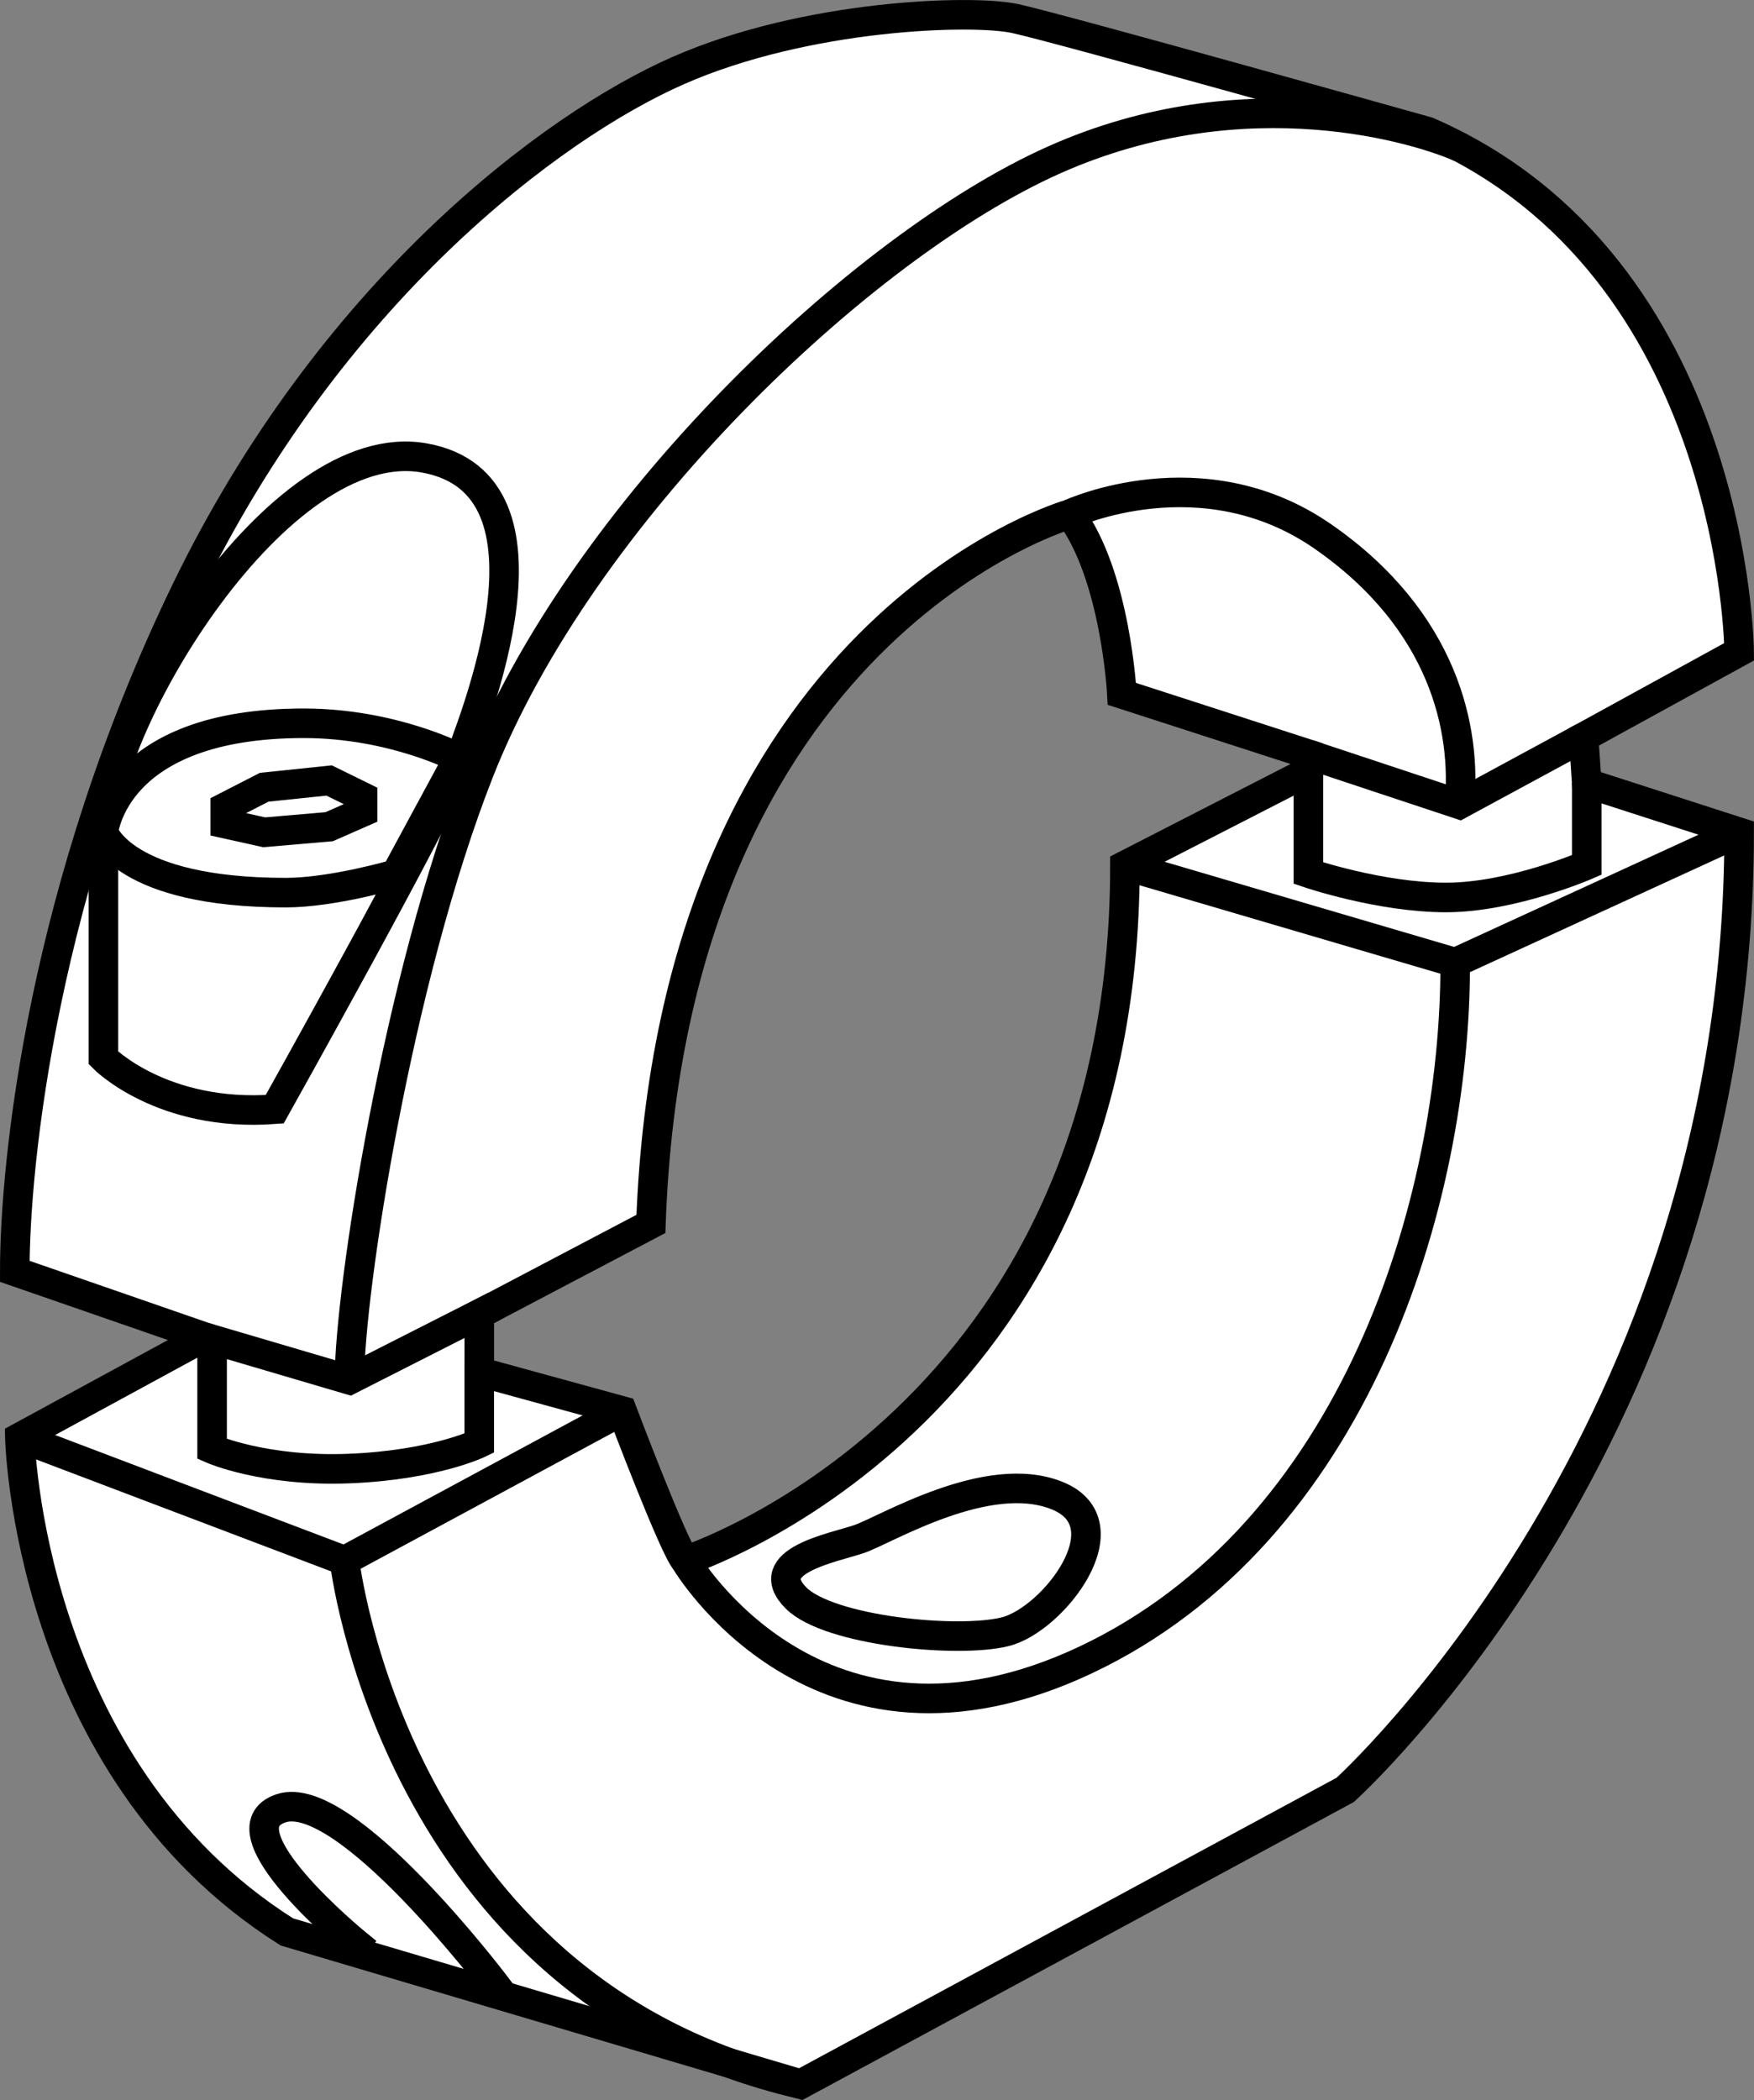
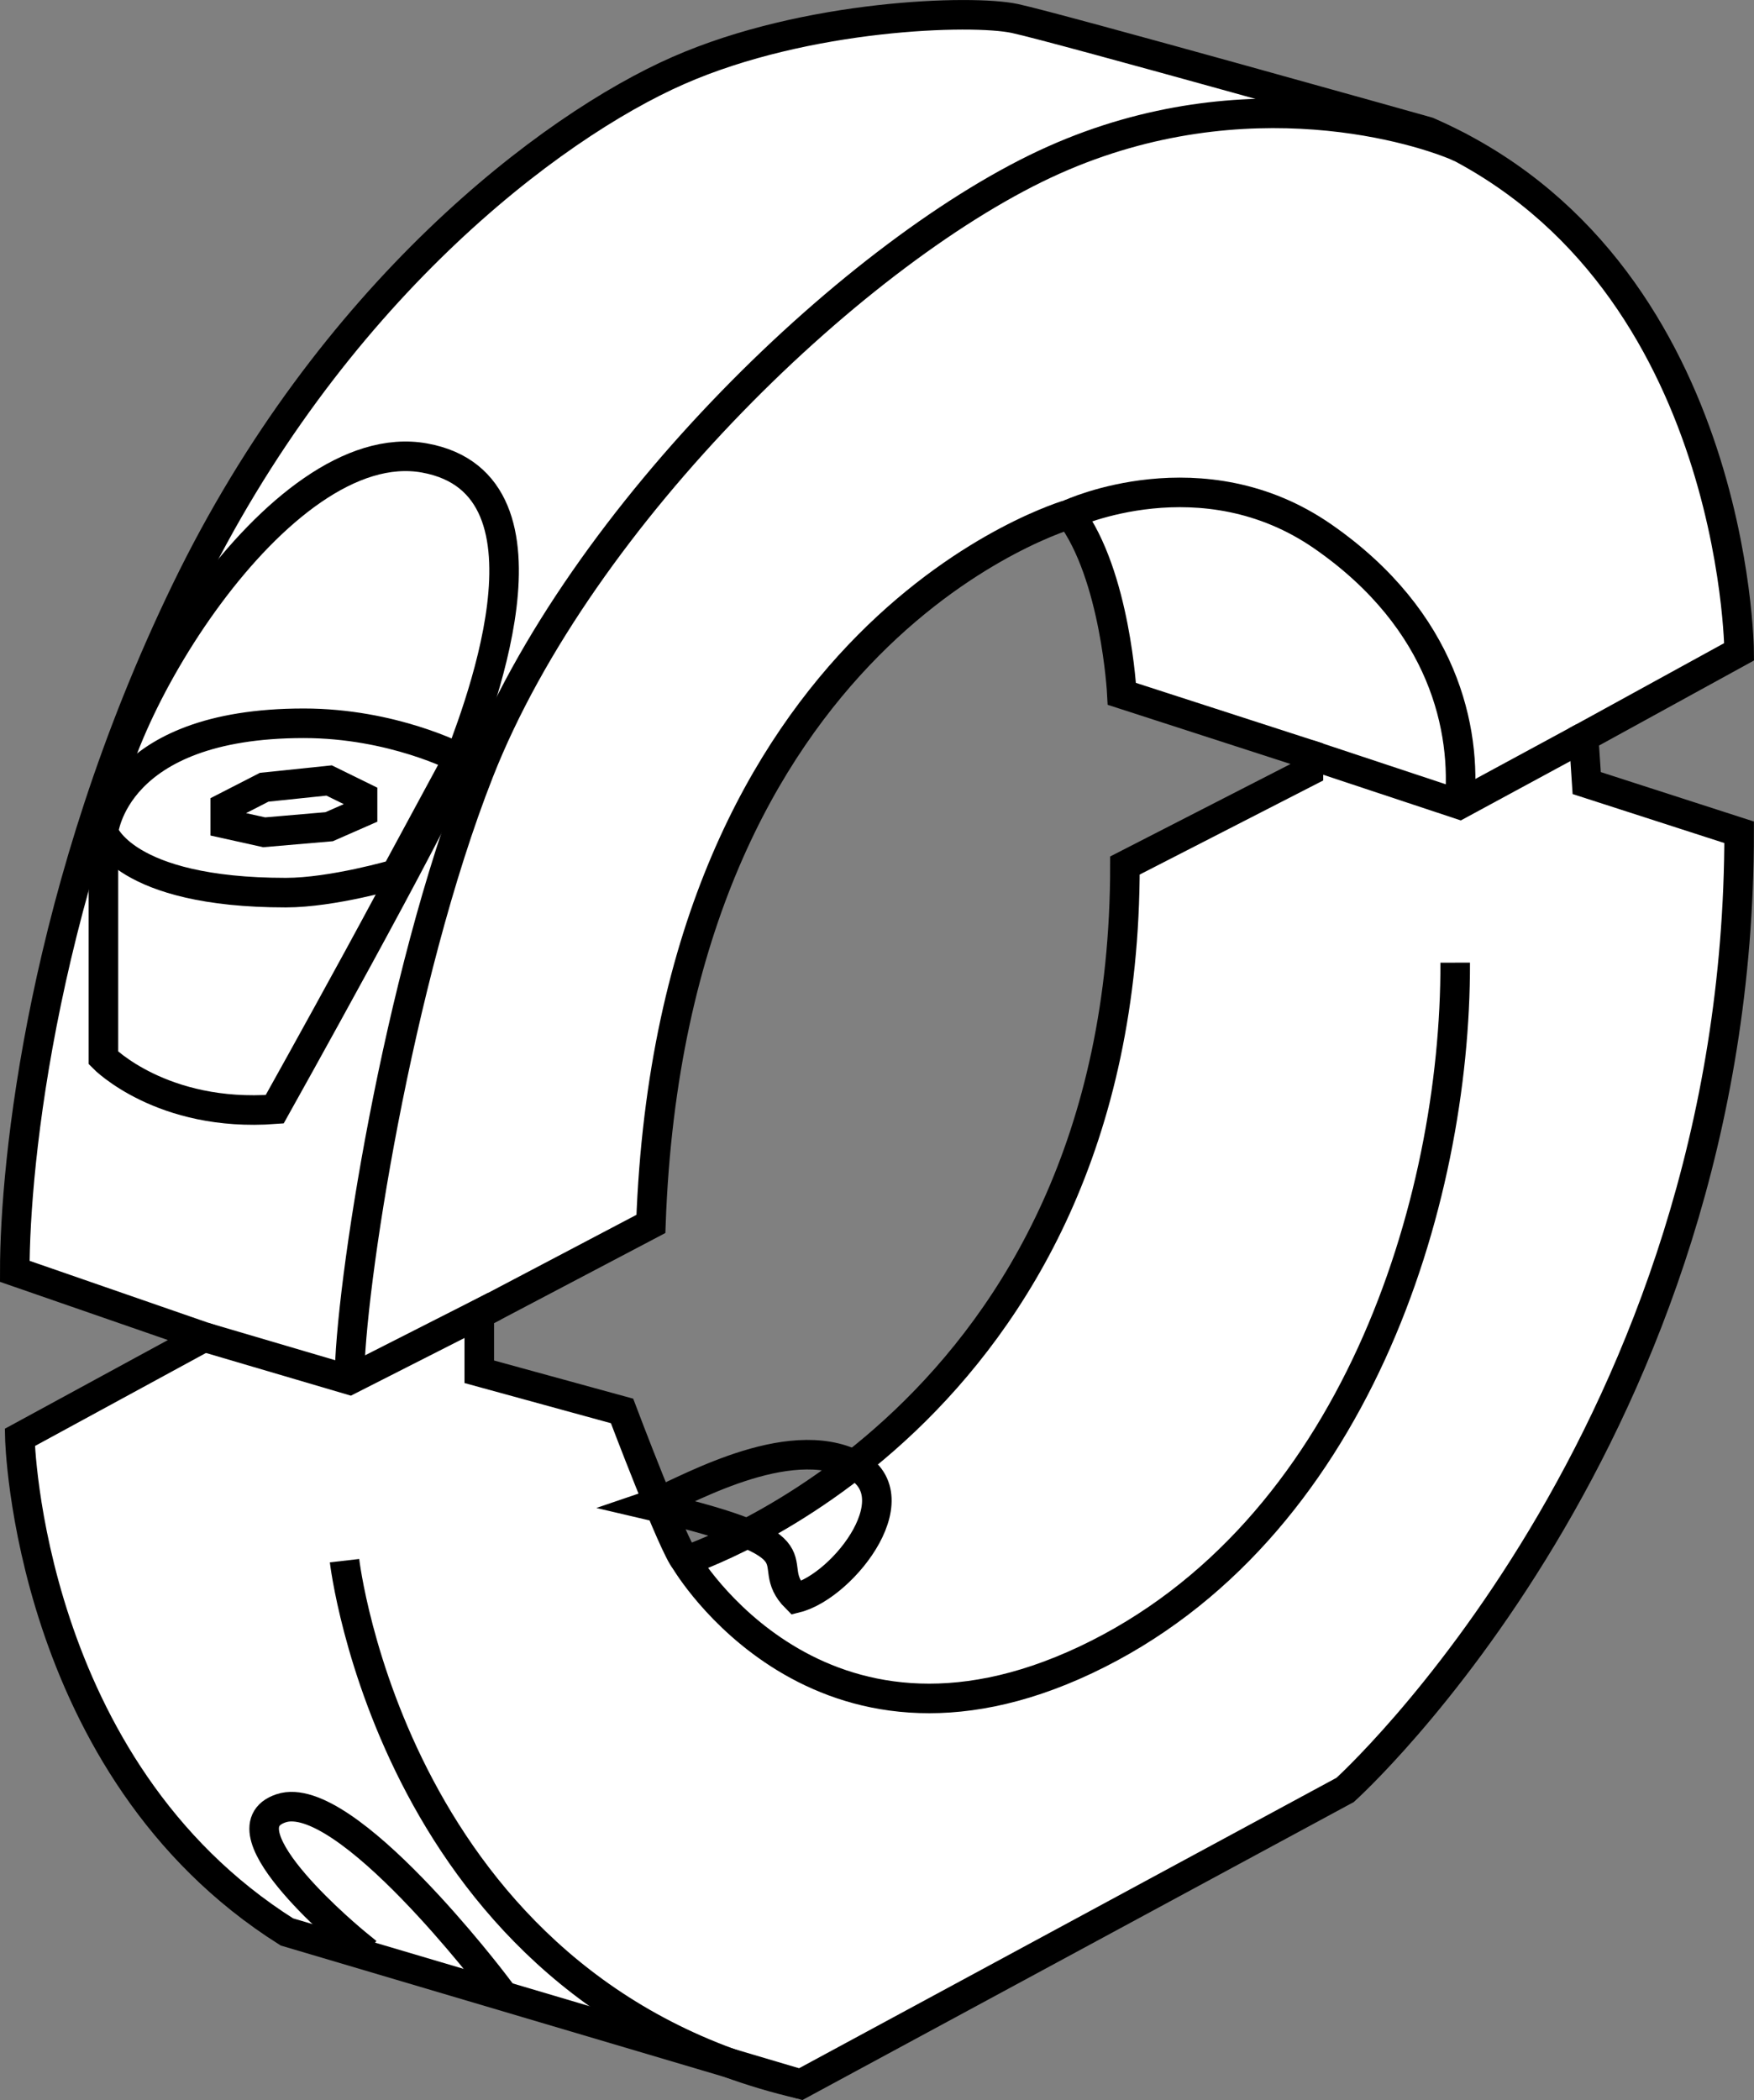
<svg xmlns="http://www.w3.org/2000/svg" version="1.1" id="image" x="0px" y="0px" width="47.484px" height="56.83px" viewBox="0 0 47.484 56.83" enable-background="new 0 0 47.484 56.83" xml:space="preserve">
  <rect x="0" y="0" width="47.484" height="56.83" fill="#808080" stroke="none" />
  <path fill="#FFFFFF" stroke="#000000" stroke-width="0.8" stroke-miterlimit="10" d="M42.873,19.947l4.209-2.309  c0,0-0.07-10.432-8.432-14.075c0,0-10.018-2.815-11.178-3.063c-1.159-0.248-5.634-0.117-9.108,1.408  C14.892,3.432,8.927,7.951,5.035,15.982C1.144,24.014,0.4,31.466,0.4,34.404l5.132,1.778l-4.995,2.716  c0,0,0.193,8.946,7.23,13.383L21.677,56.4l14.738-7.962c0,0,10.667-9.602,10.667-25.915l-4.127-1.332L42.873,19.947  z M35.422,20.876l-4.968,2.546c0,14.975-11.9,18.812-11.9,18.812c-0.312-0.343-1.714-4.052-1.714-4.052  l-3.865-1.06V35.564l4.646-2.443c0.58-16.145,11.343-19.209,11.343-19.209c1.242,1.656,1.407,4.865,1.407,4.865  l5.051,1.634V20.876z" />
-   <polyline fill="none" stroke="#000000" stroke-width="0.8" stroke-miterlimit="10" points="0.537,38.899 9.327,42.234   16.839,38.182 " />
  <polyline fill="none" stroke="#000000" stroke-width="0.8" stroke-miterlimit="10" points="5.532,36.183 9.46,37.34   13.388,35.346 " />
-   <path fill="none" stroke="#000000" stroke-width="0.8" stroke-miterlimit="10" d="M5.742,36.343v2.868  c0,0,1.419,0.623,3.718,0.53s3.514-0.686,3.514-0.686v-2.151" />
-   <polyline fill="none" stroke="#000000" stroke-width="0.8" stroke-miterlimit="10" points="30.454,23.423 39.396,26.051   47.082,22.523 " />
  <polyline fill="none" stroke="#000000" stroke-width="0.8" stroke-miterlimit="10" points="42.873,19.947 39.509,21.768   35.421,20.412 " />
-   <path fill="none" stroke="#000000" stroke-width="0.8" stroke-miterlimit="10" d="M35.421,20.517v3.109  c0,0,1.939,0.661,3.726,0.661s3.809-0.879,3.809-0.879v-2.217" />
  <path fill="none" stroke="#000000" stroke-width="0.8" stroke-miterlimit="10" d="M28.963,13.912c0,0,3.586-1.664,6.858,0.612  c3.273,2.275,3.884,5.231,3.688,7.244" />
  <path fill="none" stroke="#000000" stroke-width="0.8" stroke-miterlimit="10" d="M39.542,3.994  c-1.036-0.471-5.778-2-11.015,0.338s-12.812,9.581-15.554,16.545C10.759,26.501,9.46,34.938,9.46,37.34" />
  <path fill="none" stroke="#000000" stroke-width="0.8" stroke-miterlimit="10" d="M2.8,22.523c0,2.236,0,6.107,0,6.107  s1.583,1.614,4.637,1.387c0,0,4.388-7.844,4.885-9.159s3.146-7.745-0.828-8.464  C7.52,11.674,2.8,19.625,2.8,22.523z" />
  <path fill="none" stroke="#000000" stroke-width="0.8" stroke-miterlimit="10" d="M2.8,22.523c0,0,0.258-2.95,5.423-2.95  c2.408,0,4.193,0.938,4.193,0.938L10.716,23.654c0,0-1.712,0.502-2.979,0.502  C3.342,24.156,2.8,22.523,2.8,22.523z" />
  <polygon fill="none" stroke="#000000" stroke-width="0.8" stroke-miterlimit="10" points="6.097,21.845 6.097,22.289   7.152,22.523 8.91,22.372 9.815,21.975 9.815,21.565 8.91,21.121 7.152,21.304 " />
  <path fill="none" stroke="#000000" stroke-width="0.8" stroke-miterlimit="10" d="M9.327,42.234  c0,0,1.338,11.612,12.35,14.166" />
  <path fill="none" stroke="#000000" stroke-width="0.8" stroke-linecap="square" stroke-miterlimit="10" d="M9.627,52.582  c0,0-3.752-3.067-2.019-3.647s5.78,4.754,5.78,4.754" />
-   <path fill="none" stroke="#000000" stroke-width="0.8" stroke-miterlimit="10" d="M21.551,43.245  c0.886,0.886,4.364,1.234,5.661,0.912c1.297-0.322,3.302-2.909,1.415-3.68c-1.887-0.771-4.659,0.931-5.366,1.171  C22.554,41.889,20.549,42.242,21.551,43.245z" />
+   <path fill="none" stroke="#000000" stroke-width="0.8" stroke-miterlimit="10" d="M21.551,43.245  c1.297-0.322,3.302-2.909,1.415-3.68c-1.887-0.771-4.659,0.931-5.366,1.171  C22.554,41.889,20.549,42.242,21.551,43.245z" />
  <path fill="none" stroke="#000000" stroke-width="0.8" stroke-miterlimit="10" d="M18.553,42.234  c0,0,3.583,6.115,10.846,2.682s10.013-12.368,9.996-18.865" />
</svg>